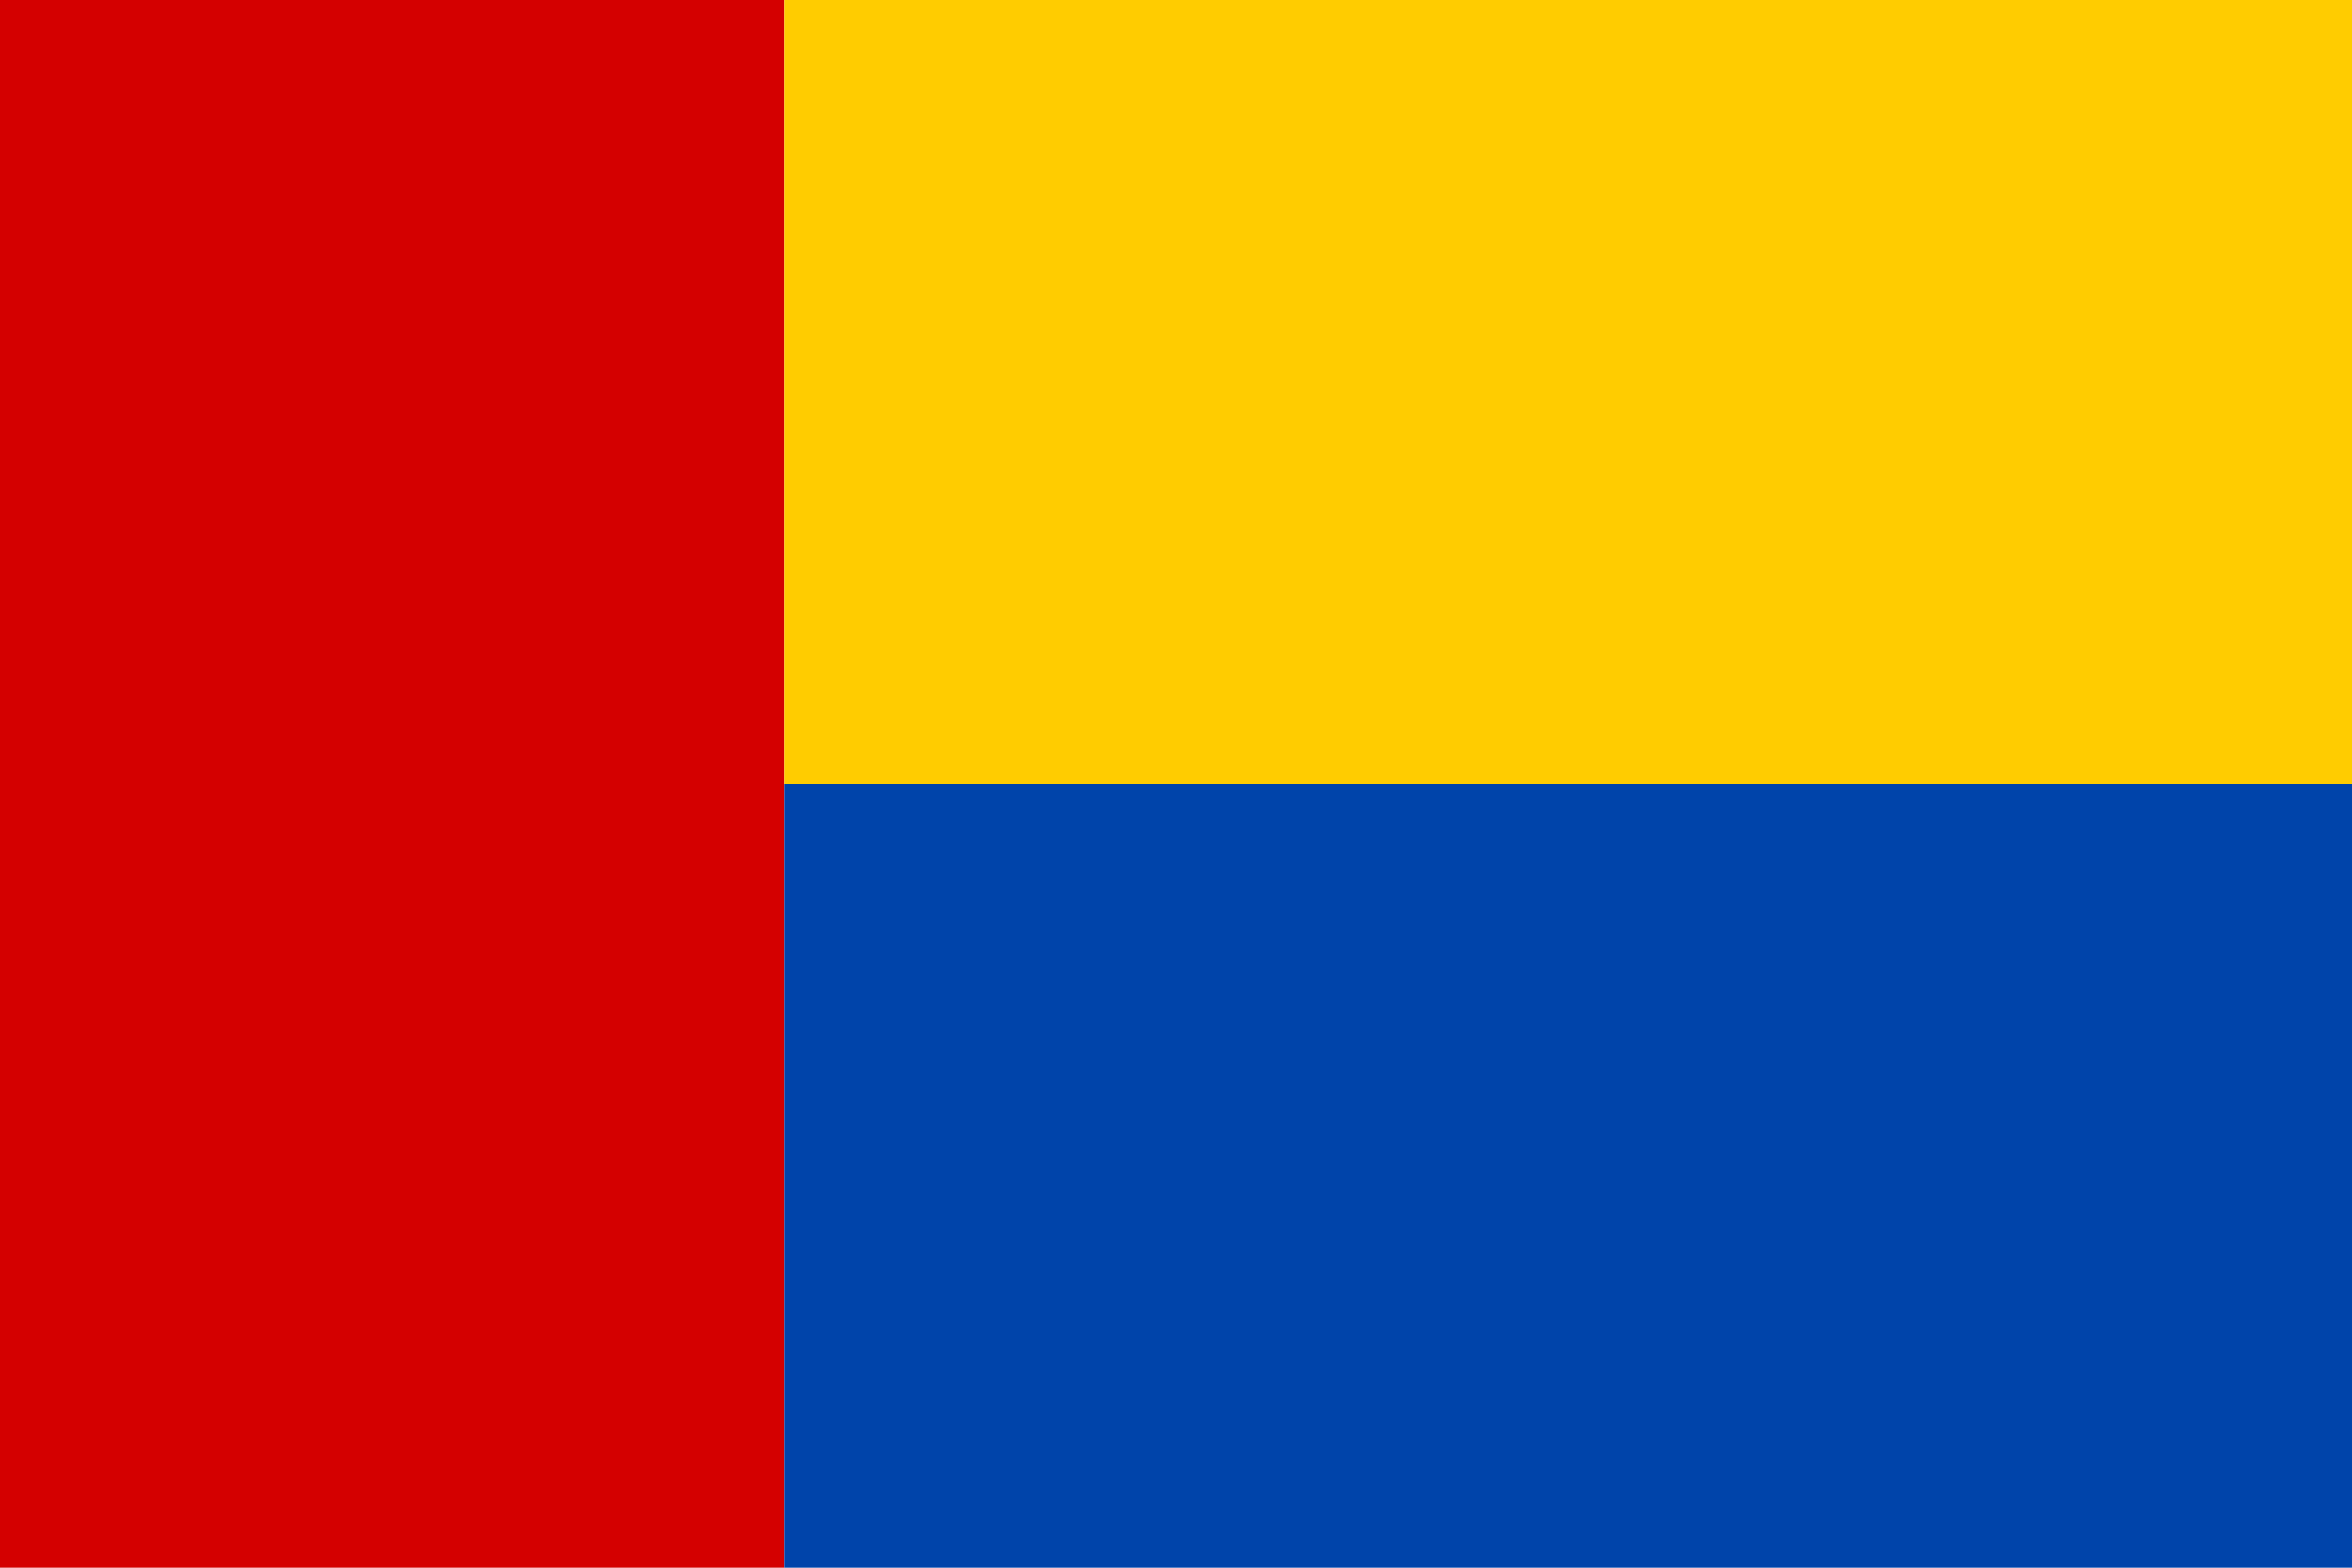
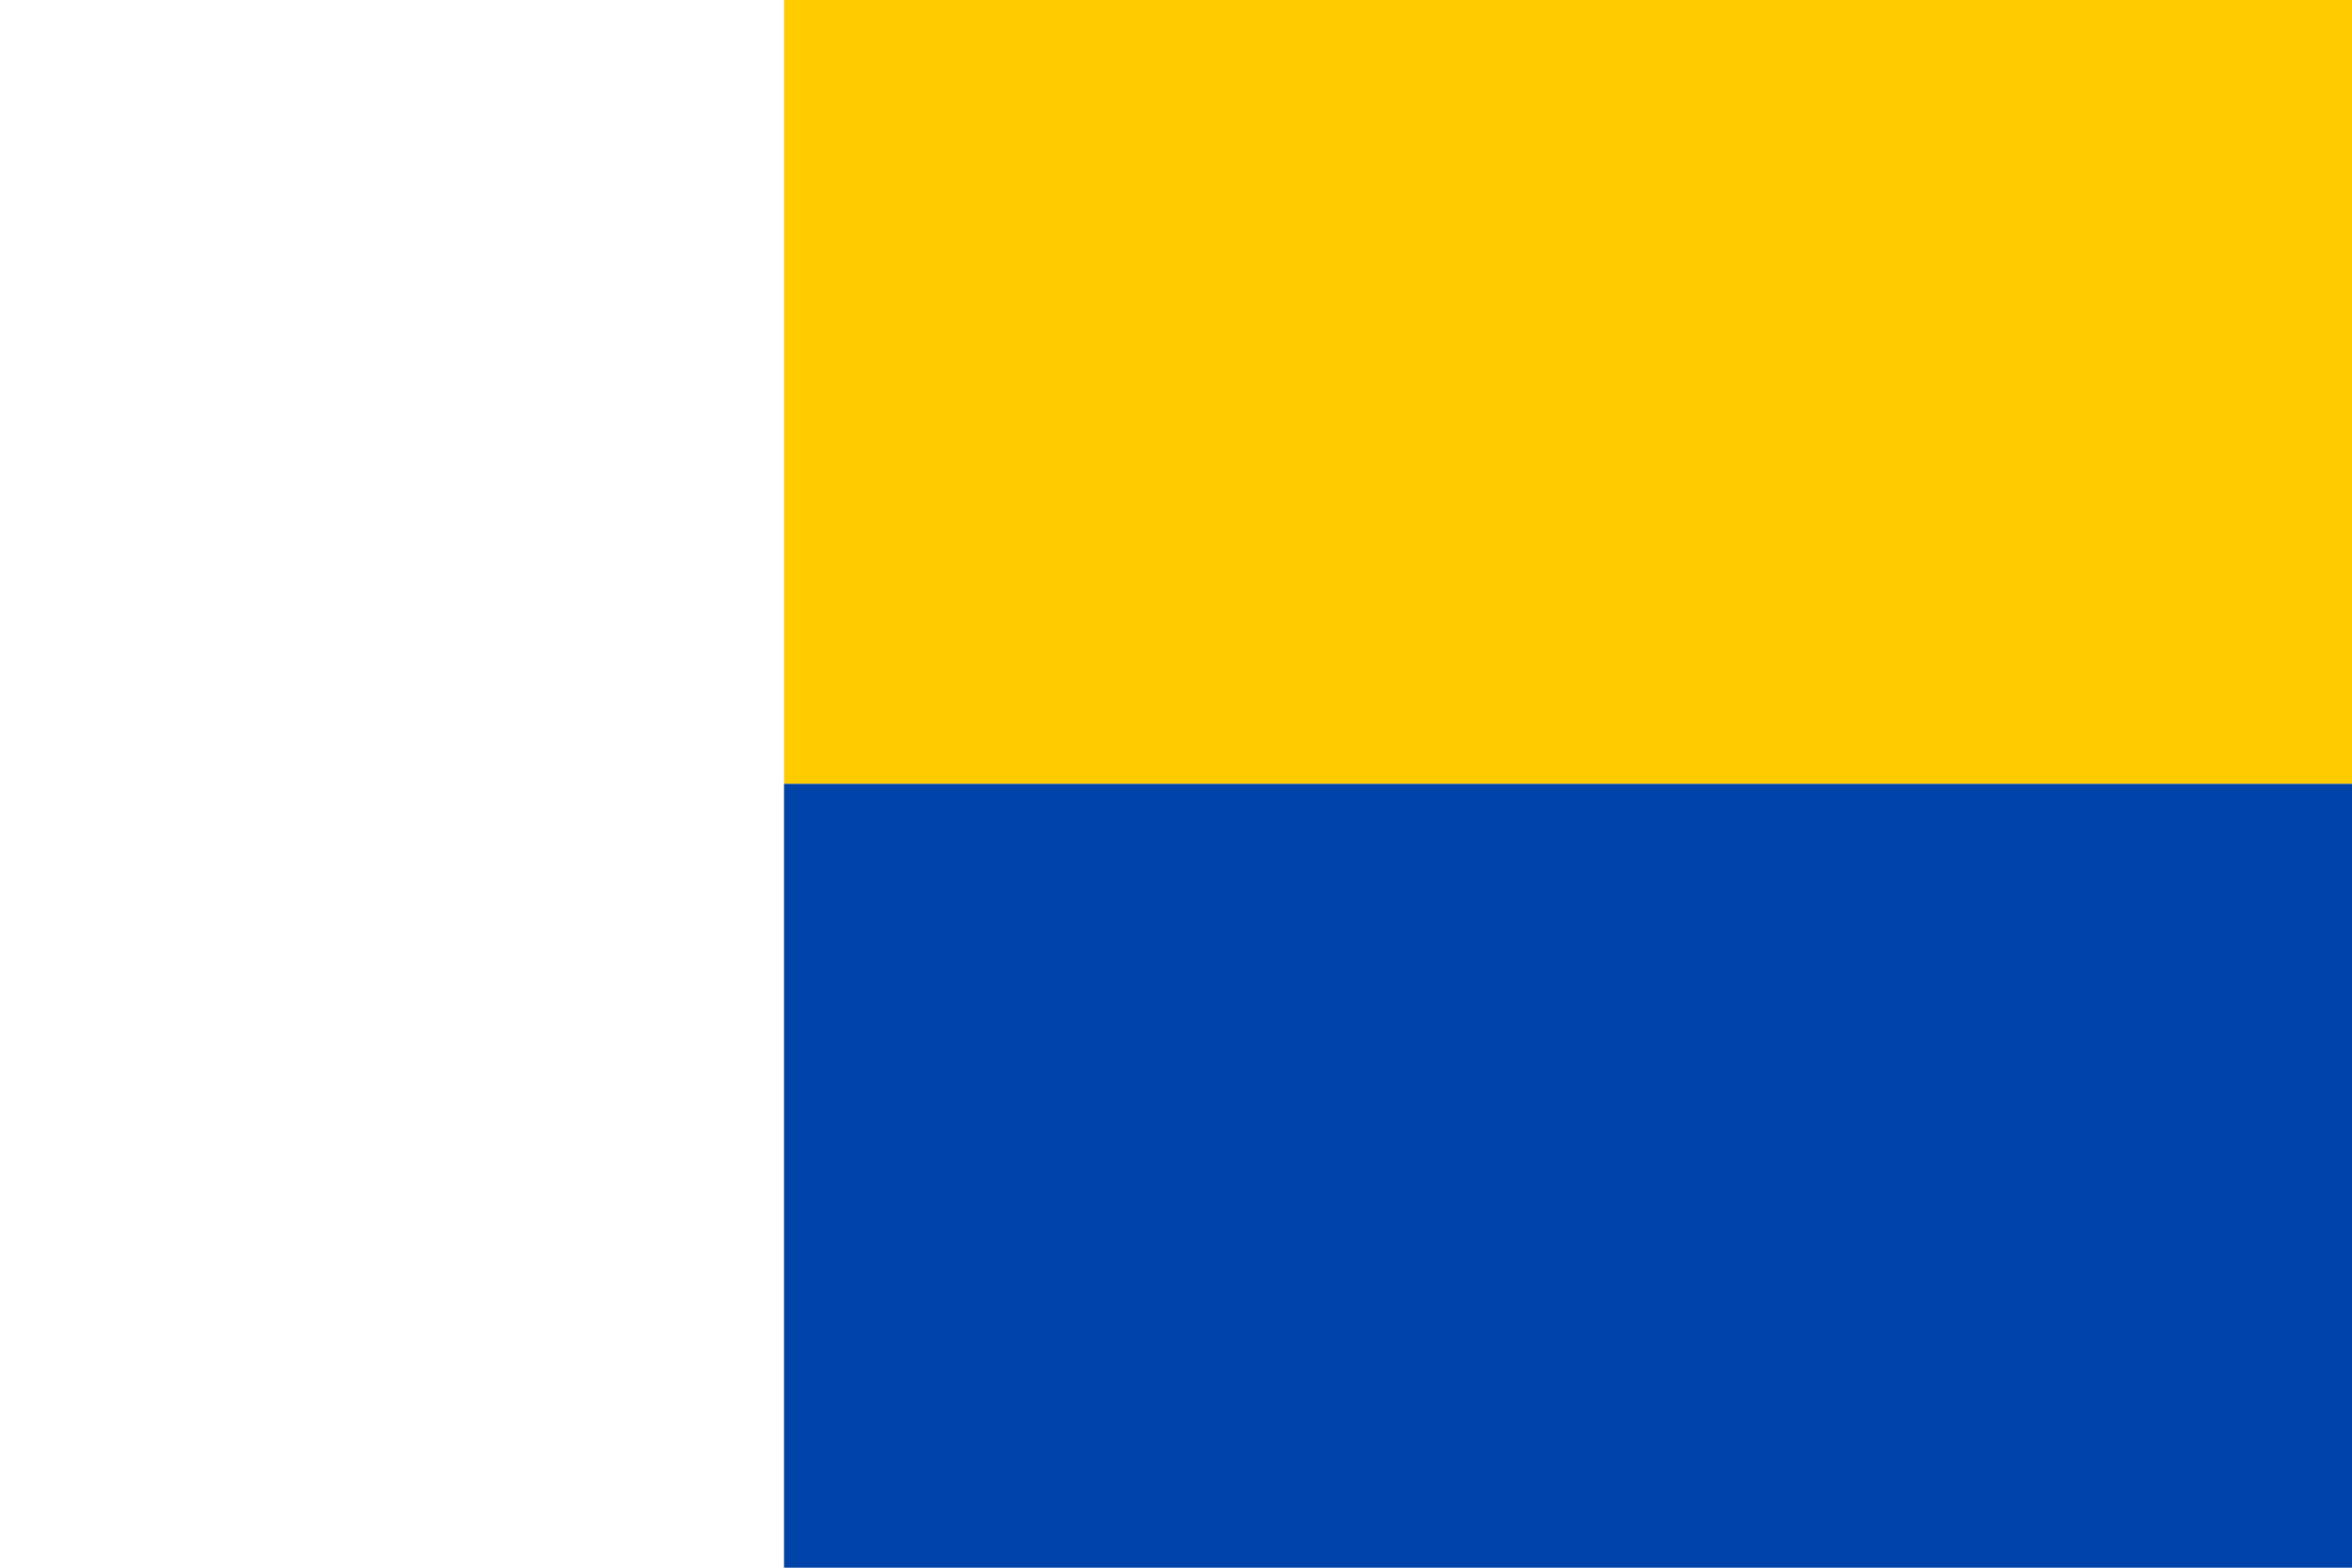
<svg xmlns="http://www.w3.org/2000/svg" width="600" height="400" version="1.1" viewBox="0 0 6 4">
-   <path d="m0,0h2v4h-2z" fill="#d40000" />
  <path d="m2,0h4v2h-4z" fill="#fc0" />
  <path d="m2,2h4v2h-4z" fill="#04a" />
</svg>